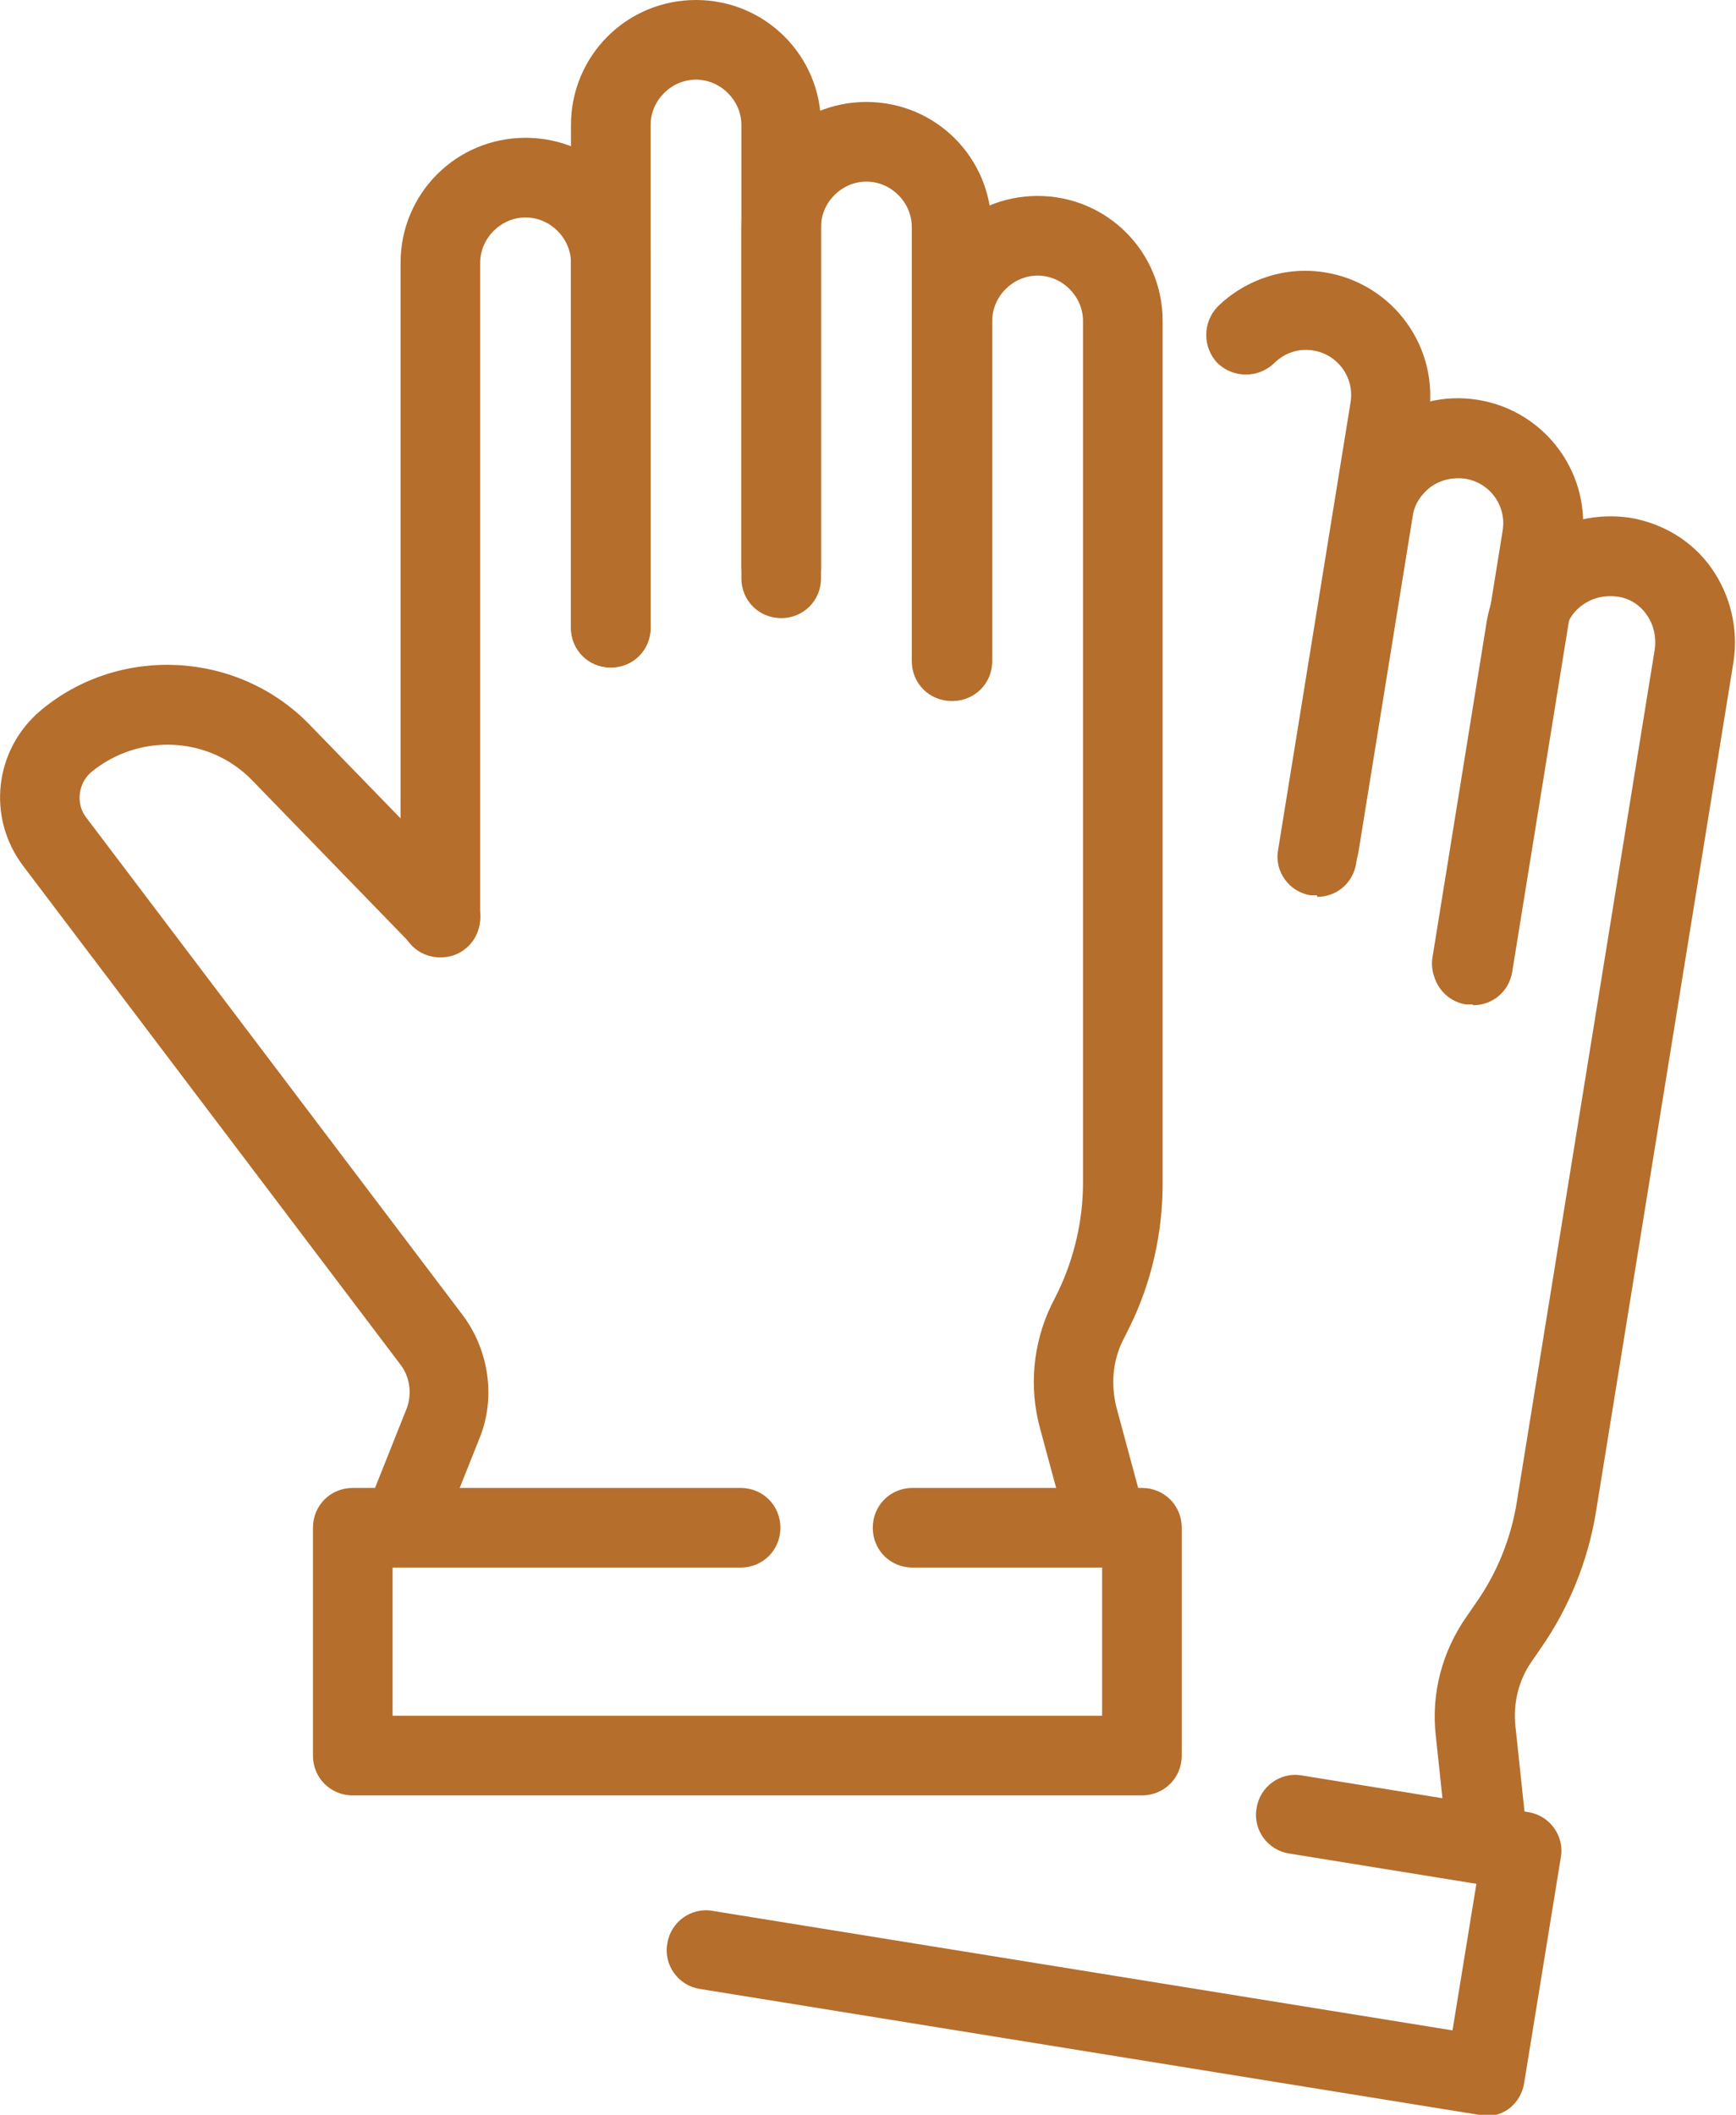
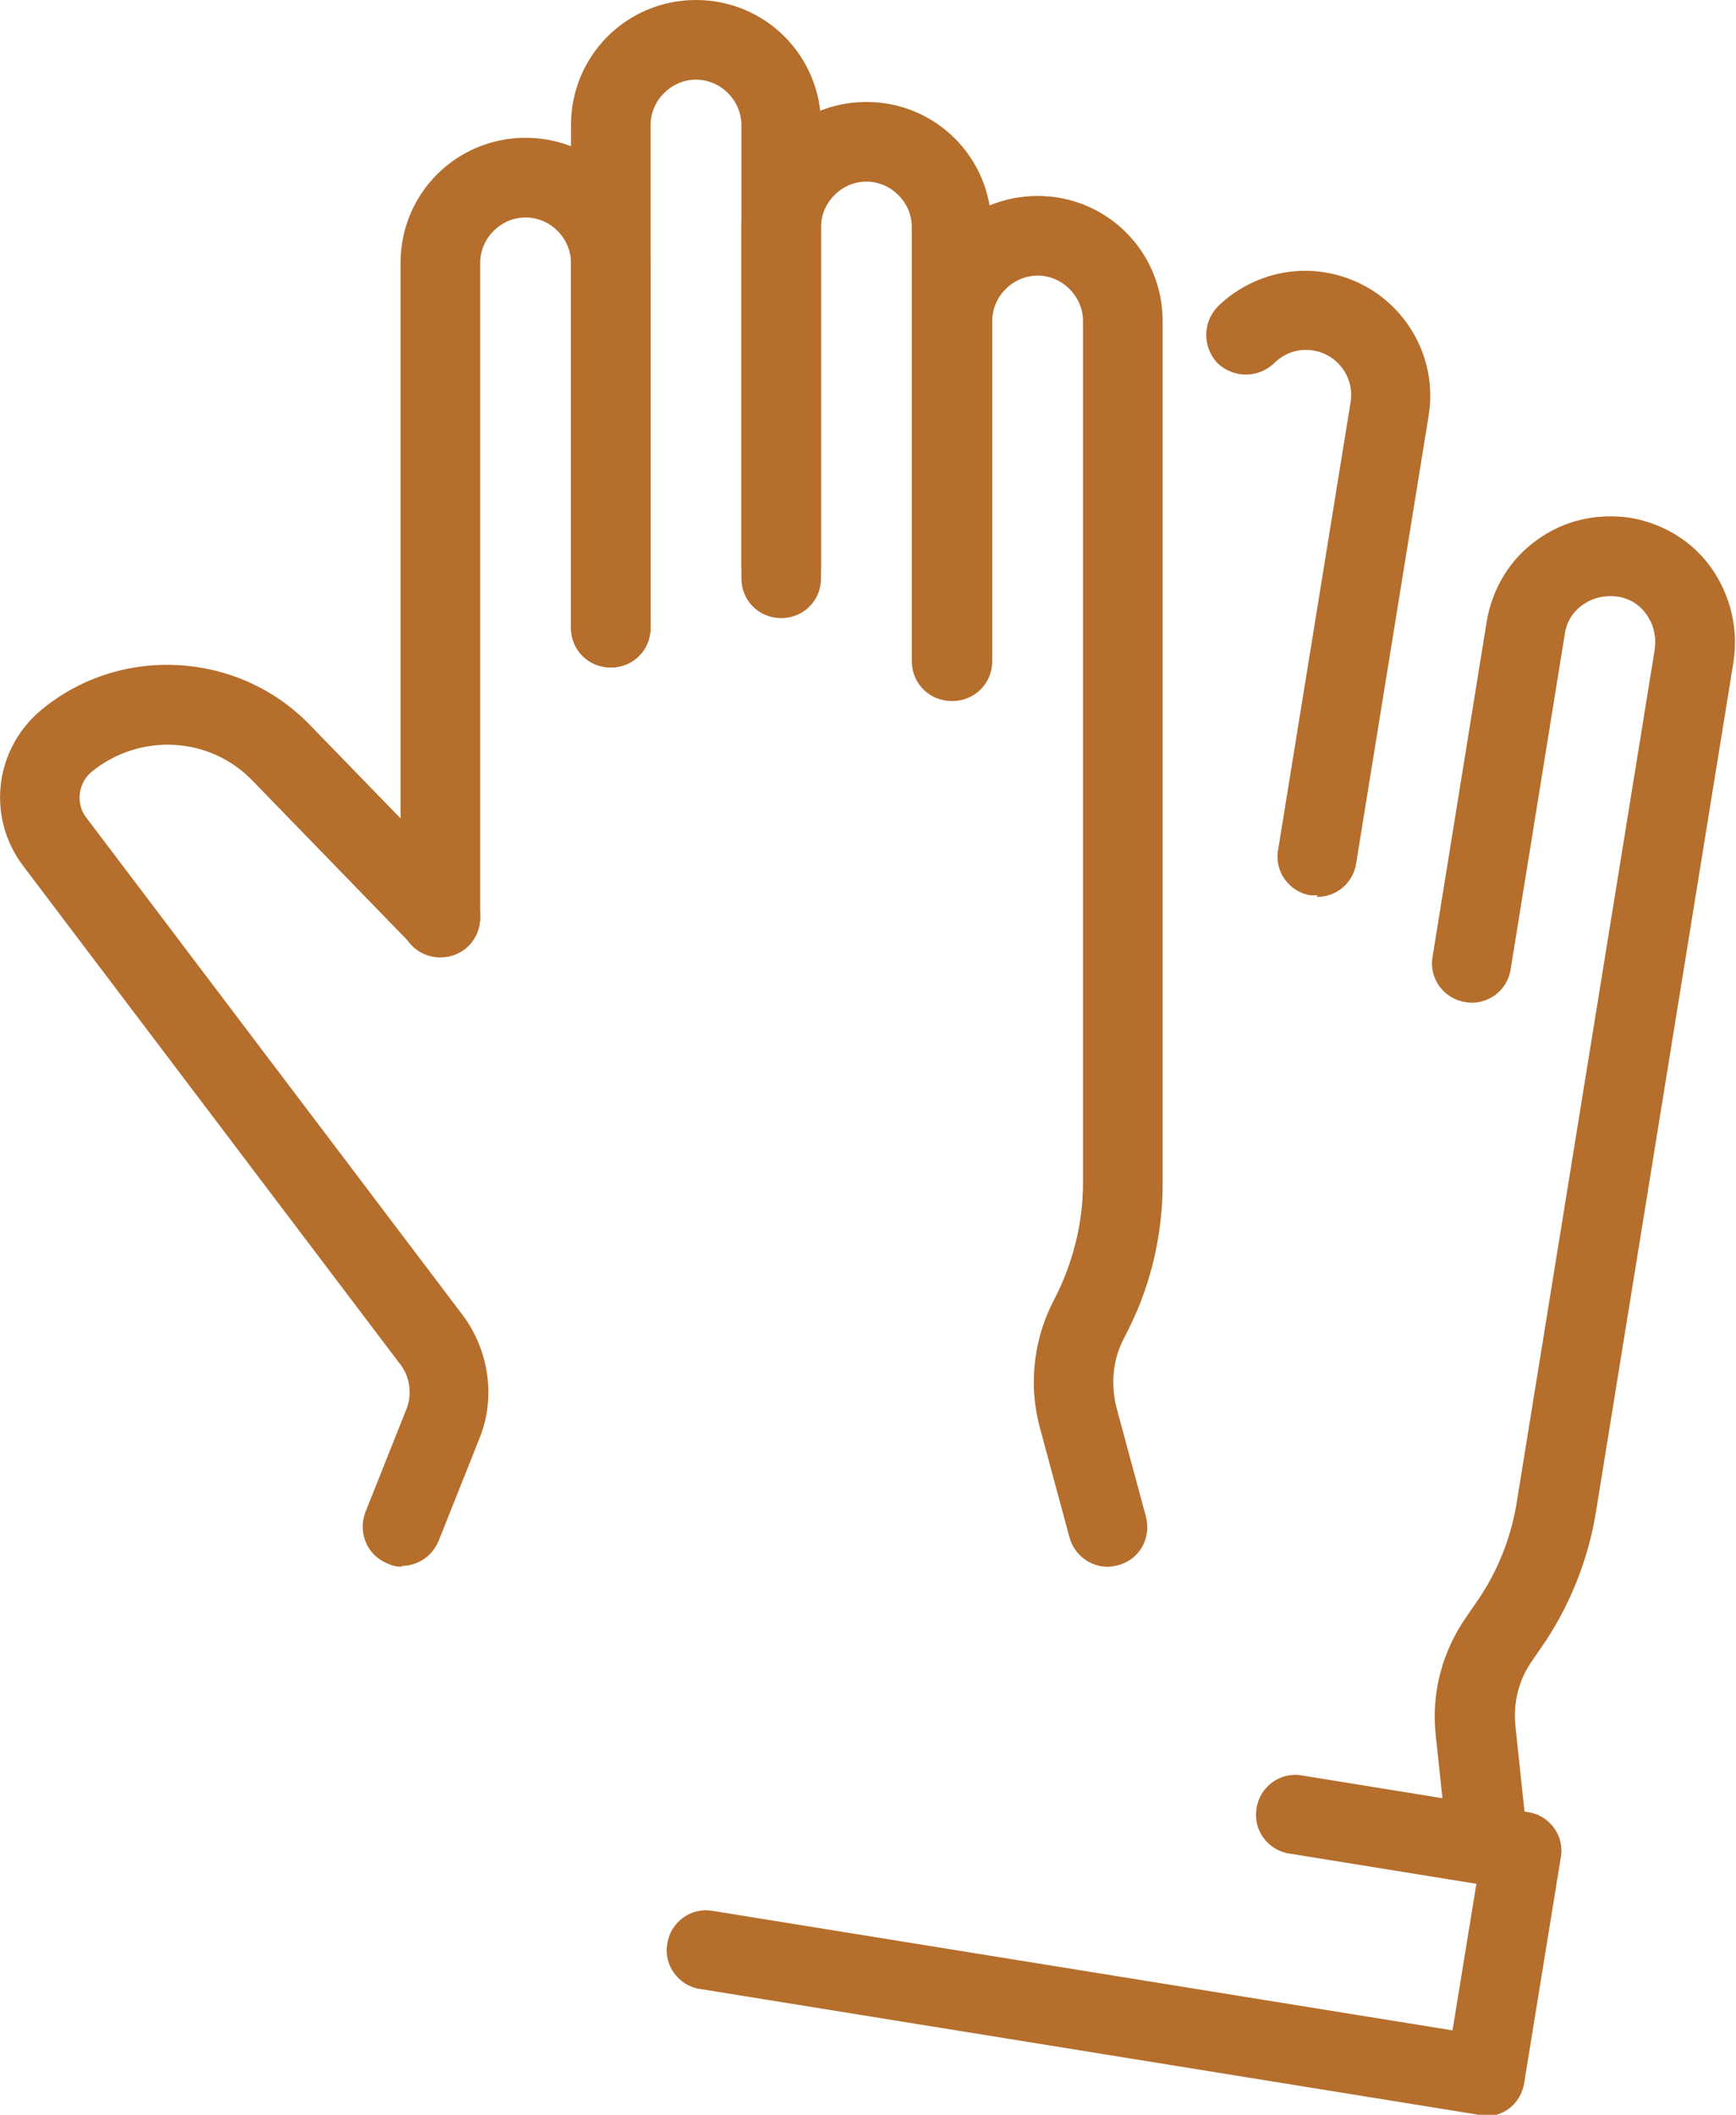
<svg xmlns="http://www.w3.org/2000/svg" id="Layer_1" data-name="Layer 1" version="1.1" viewBox="0 0 218 265.5">
  <defs>
    <style> .cls-1 { fill: #b56e2c; stroke-width: 0px; } </style>
  </defs>
  <g>
-     <path class="cls-1" d="M143.4,225.4H44.3c-2.8,0-5-2.2-5-5v-28.6c0-2.8,2.2-5,5-5h48.7c2.8,0,5,2.2,5,5s-2.2,5-5,5h-43.7v18.6h89.1v-18.6h-23.8c-2.8,0-5-2.2-5-5s2.2-5,5-5h28.8c2.8,0,5,2.2,5,5v28.6c0,2.8-2.2,5-5,5Z" />
    <path class="cls-1" d="M50.5,196.7c-.6,0-1.2-.1-1.8-.4-2.6-1-3.8-3.9-2.8-6.5l5.1-12.8c.8-1.9.5-4.2-.8-5.8L2.9,108.7c-4.6-6.1-3.6-14.6,2.2-19.5,9.9-8.3,24.8-7.5,33.8,1.8l20,20.6c1.9,2,1.9,5.1-.1,7.1-2,1.9-5.2,1.9-7.1-.1l-20-20.6c-5.4-5.6-14.2-6-20.2-1.1-1.7,1.4-2,4-.7,5.7l47.3,62.5c3.3,4.4,4.2,10.4,2.1,15.5l-5.1,12.8c-.8,2-2.7,3.2-4.7,3.2Z" />
    <path class="cls-1" d="M76.7,83.8c-2.8,0-5-2.2-5-5V15.7c0-8.7,7-15.7,15.7-15.7s15.7,7,15.7,15.7v56.9c0,2.8-2.2,5-5,5s-5-2.2-5-5V15.7c0-3.1-2.6-5.7-5.7-5.7s-5.7,2.6-5.7,5.7v63.1c0,2.8-2.2,5-5,5Z" />
    <path class="cls-1" d="M119.5,88c-2.8,0-5-2.2-5-5V28.5c0-3.1-2.6-5.7-5.7-5.7s-5.7,2.6-5.7,5.7v42.7c0,2.8-2.2,5-5,5s-5-2.2-5-5V28.5c0-8.7,7-15.7,15.7-15.7s15.7,7,15.7,15.7v54.5c0,2.8-2.2,5-5,5Z" />
    <path class="cls-1" d="M139.1,196.7c-2.2,0-4.2-1.5-4.8-3.7l-3.7-13.7c-1.4-5.1-.9-10.6,1.4-15.4l.9-1.8c2-4.2,3.1-8.9,3.1-13.6V40.3c0-3.1-2.6-5.7-5.7-5.7s-5.7,2.6-5.7,5.7v42.7c0,2.8-2.2,5-5,5s-5-2.2-5-5v-42.7c0-8.7,7-15.7,15.7-15.7s15.7,7,15.7,15.7v108.3c0,6.2-1.4,12.4-4.1,17.9l-.9,1.8c-1.3,2.6-1.5,5.6-.8,8.4l3.7,13.7c.7,2.7-.8,5.4-3.5,6.1-.4.1-.9.2-1.3.2Z" />
    <path class="cls-1" d="M55.3,120.2c-2.8,0-5-2.2-5-5V33c0-8.7,7-15.7,15.7-15.7s15.7,7,15.7,15.7v45.8c0,2.8-2.2,5-5,5s-5-2.2-5-5v-45.8c0-3.1-2.6-5.7-5.7-5.7s-5.7,2.6-5.7,5.7v82.2c0,2.8-2.2,5-5,5Z" />
  </g>
  <g>
    <path class="cls-1" d="M186.5,265.5c-.3,0-.5,0-.8,0l-97.8-15.8c-2.7-.4-4.6-3-4.1-5.7.4-2.7,3-4.6,5.7-4.1l92.9,15,3-18.4-23.5-3.8c-2.7-.4-4.6-3-4.1-5.7.4-2.7,3-4.6,5.7-4.1l28.4,4.6c2.7.4,4.6,3,4.1,5.7l-4.6,28.3c-.2,1.3-.9,2.5-2,3.3-.9.6-1.9.9-2.9.9Z" />
    <path class="cls-1" d="M165.4,112.4c-.3,0-.5,0-.8,0-2.7-.4-4.6-3-4.1-5.7l9.1-56.2c.5-3.1-1.6-6-4.7-6.5-1.8-.3-3.6.3-4.9,1.6-2,1.9-5.1,1.9-7.1,0-1.9-2-1.9-5.1,0-7.1,3.6-3.5,8.6-5.1,13.5-4.3,8.6,1.4,14.4,9.5,13,18l-9.1,56.2c-.4,2.5-2.5,4.2-4.9,4.2Z" />
-     <path class="cls-1" d="M184.9,126.1c-.3,0-.5,0-.8,0-2.7-.4-4.6-3-4.1-5.7l8.7-53.8c.5-3.1-1.6-6-4.7-6.5-1.5-.2-3,.1-4.3,1-1.2.9-2.1,2.2-2.3,3.7l-6.8,42.1c-.4,2.7-3,4.6-5.7,4.1-2.7-.4-4.6-3-4.1-5.7l6.8-42.1c1.4-8.5,9.4-14.4,18-13,8.6,1.4,14.4,9.5,13,18l-8.7,53.8c-.4,2.5-2.5,4.2-4.9,4.2Z" />
    <path class="cls-1" d="M186.8,236.5c-2.5,0-4.7-1.9-5-4.5l-1.5-14.1c-.6-5.3.8-10.6,3.9-15l1.1-1.6c2.7-3.8,4.5-8.3,5.2-12.9l17.3-106.9c.2-1.5-.1-3-1-4.3s-2.2-2.1-3.7-2.3c-1.5-.2-3,.1-4.3,1s-2.1,2.2-2.3,3.7l-6.8,42.1c-.4,2.7-3,4.6-5.7,4.1-2.7-.4-4.6-3-4.1-5.7l6.8-42.1c.7-4.1,2.9-7.8,6.3-10.2,3.4-2.5,7.6-3.4,11.7-2.8,4.1.7,7.8,2.9,10.2,6.3s3.4,7.6,2.8,11.7l-17.3,106.9c-1,6.1-3.4,12-6.9,17l-1.1,1.6c-1.7,2.4-2.4,5.3-2.1,8.2l1.5,14.1c.3,2.7-1.7,5.2-4.4,5.5-.2,0-.4,0-.5,0Z" />
    <path class="cls-1" d="M141.7,52.6" />
  </g>
</svg>